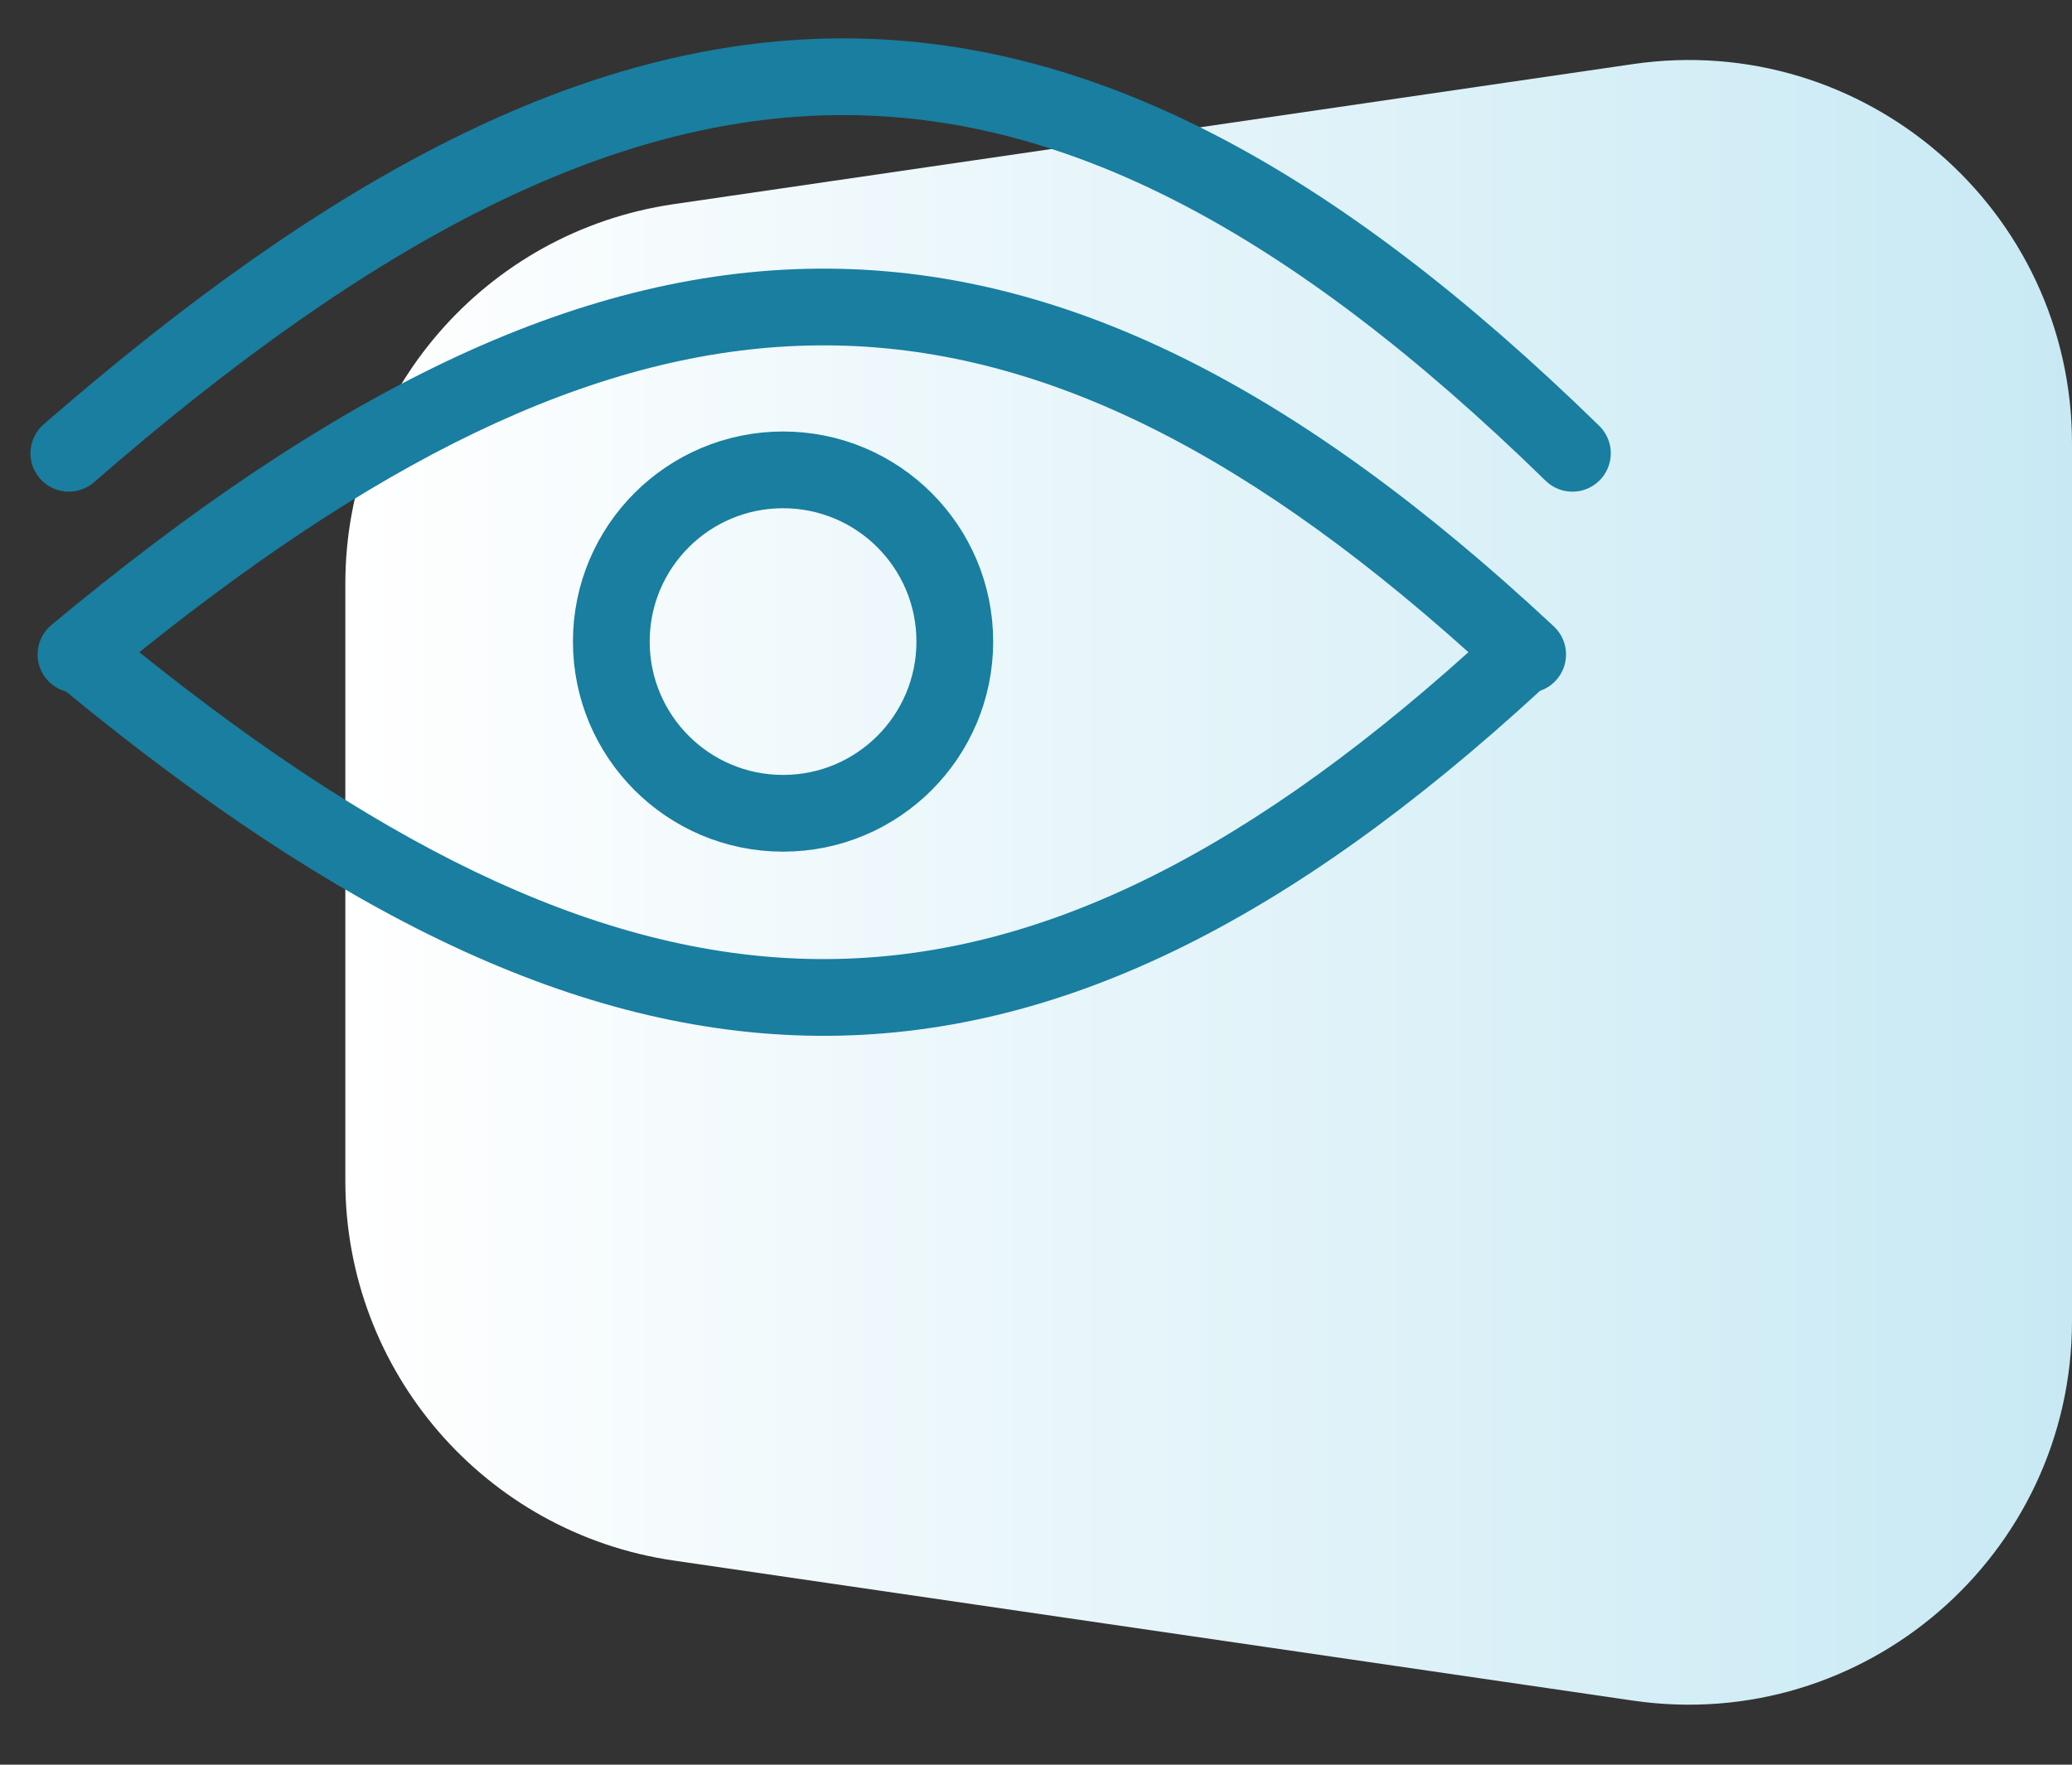
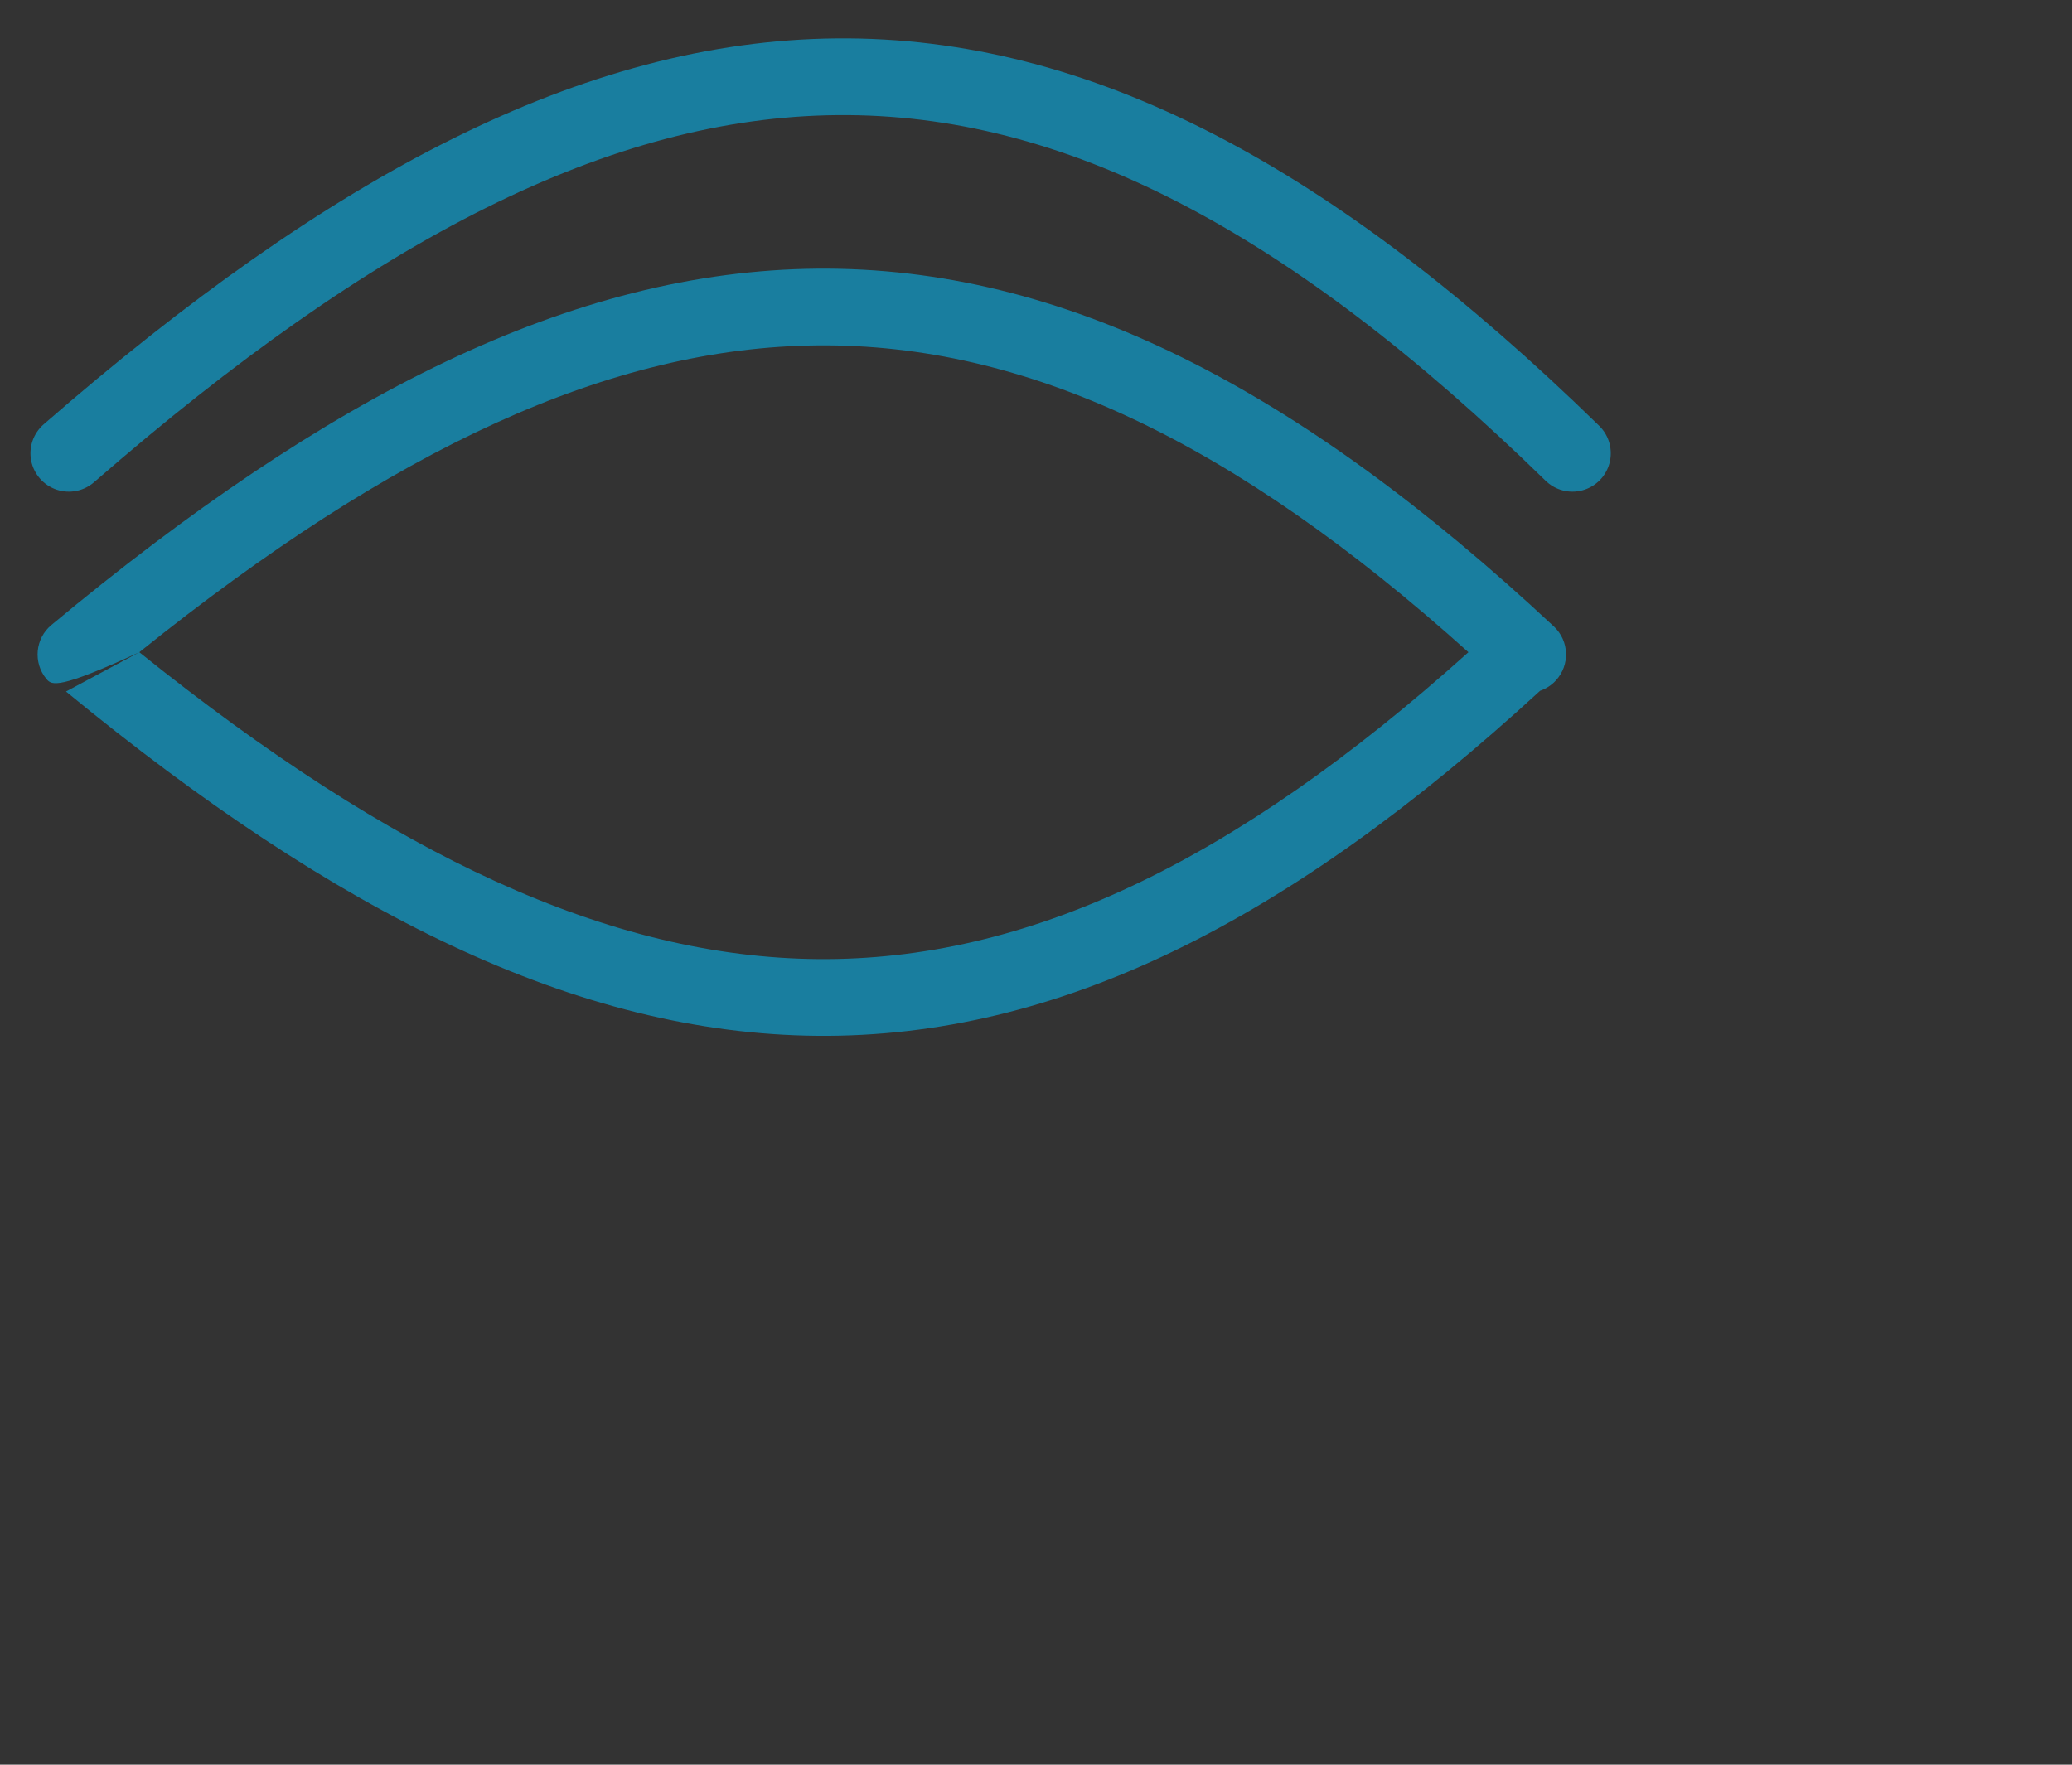
<svg xmlns="http://www.w3.org/2000/svg" width="54" height="46" viewBox="0 0 54 46" fill="none">
  <rect x="0" y="0" width="54" height="46" fill="#333333" stroke="none" />
-   <path d="M9 15.217C9 10.252 12.642 6.04 17.555 5.322L42.555 1.671C48.589 0.79 54 5.468 54 11.566V34.434C54 40.532 48.589 45.21 42.555 44.329L17.555 40.678C12.642 39.961 9 35.748 9 30.783V15.217Z" fill="url(#paint0_linear_605_2953)" />
-   <path fill-rule="evenodd" clip-rule="evenodd" d="M3.631 17.001C10.257 11.676 15.905 9.05 21.317 9.003C26.729 8.956 32.134 11.488 38.27 17.001C32.134 22.515 26.729 25.046 21.317 25C15.905 24.953 10.257 22.326 3.631 17.001ZM1.72 18.026C1.528 17.974 1.348 17.865 1.211 17.7C0.858 17.275 0.915 16.645 1.34 16.291C8.534 10.305 14.925 7.058 21.3 7.003C27.698 6.948 33.829 10.106 40.496 16.329C40.9 16.706 40.922 17.338 40.545 17.742C40.429 17.867 40.288 17.955 40.137 18.007C33.608 24.009 27.583 27.054 21.3 27C15.037 26.945 8.76 23.812 1.72 18.026Z" fill="#197E9F" />
+   <path fill-rule="evenodd" clip-rule="evenodd" d="M3.631 17.001C10.257 11.676 15.905 9.05 21.317 9.003C26.729 8.956 32.134 11.488 38.27 17.001C32.134 22.515 26.729 25.046 21.317 25C15.905 24.953 10.257 22.326 3.631 17.001ZC1.528 17.974 1.348 17.865 1.211 17.7C0.858 17.275 0.915 16.645 1.34 16.291C8.534 10.305 14.925 7.058 21.3 7.003C27.698 6.948 33.829 10.106 40.496 16.329C40.9 16.706 40.922 17.338 40.545 17.742C40.429 17.867 40.288 17.955 40.137 18.007C33.608 24.009 27.583 27.054 21.3 27C15.037 26.945 8.76 23.812 1.72 18.026Z" fill="#197E9F" />
  <path d="M1.794 11.816C16.565 -1.045 27.347 -1.497 40.98 11.816" stroke="#197E9F" stroke-width="2" stroke-linecap="round" />
-   <circle cx="20.408" cy="16.724" r="4.476" stroke="#197E9F" stroke-width="2" />
  <defs>
    <linearGradient id="paint0_linear_605_2953" x1="54" y1="23" x2="9" y2="23" gradientUnits="userSpaceOnUse">
      <stop stop-color="#C8E9F4" />
      <stop offset="1" stop-color="white" />
    </linearGradient>
  </defs>
</svg>